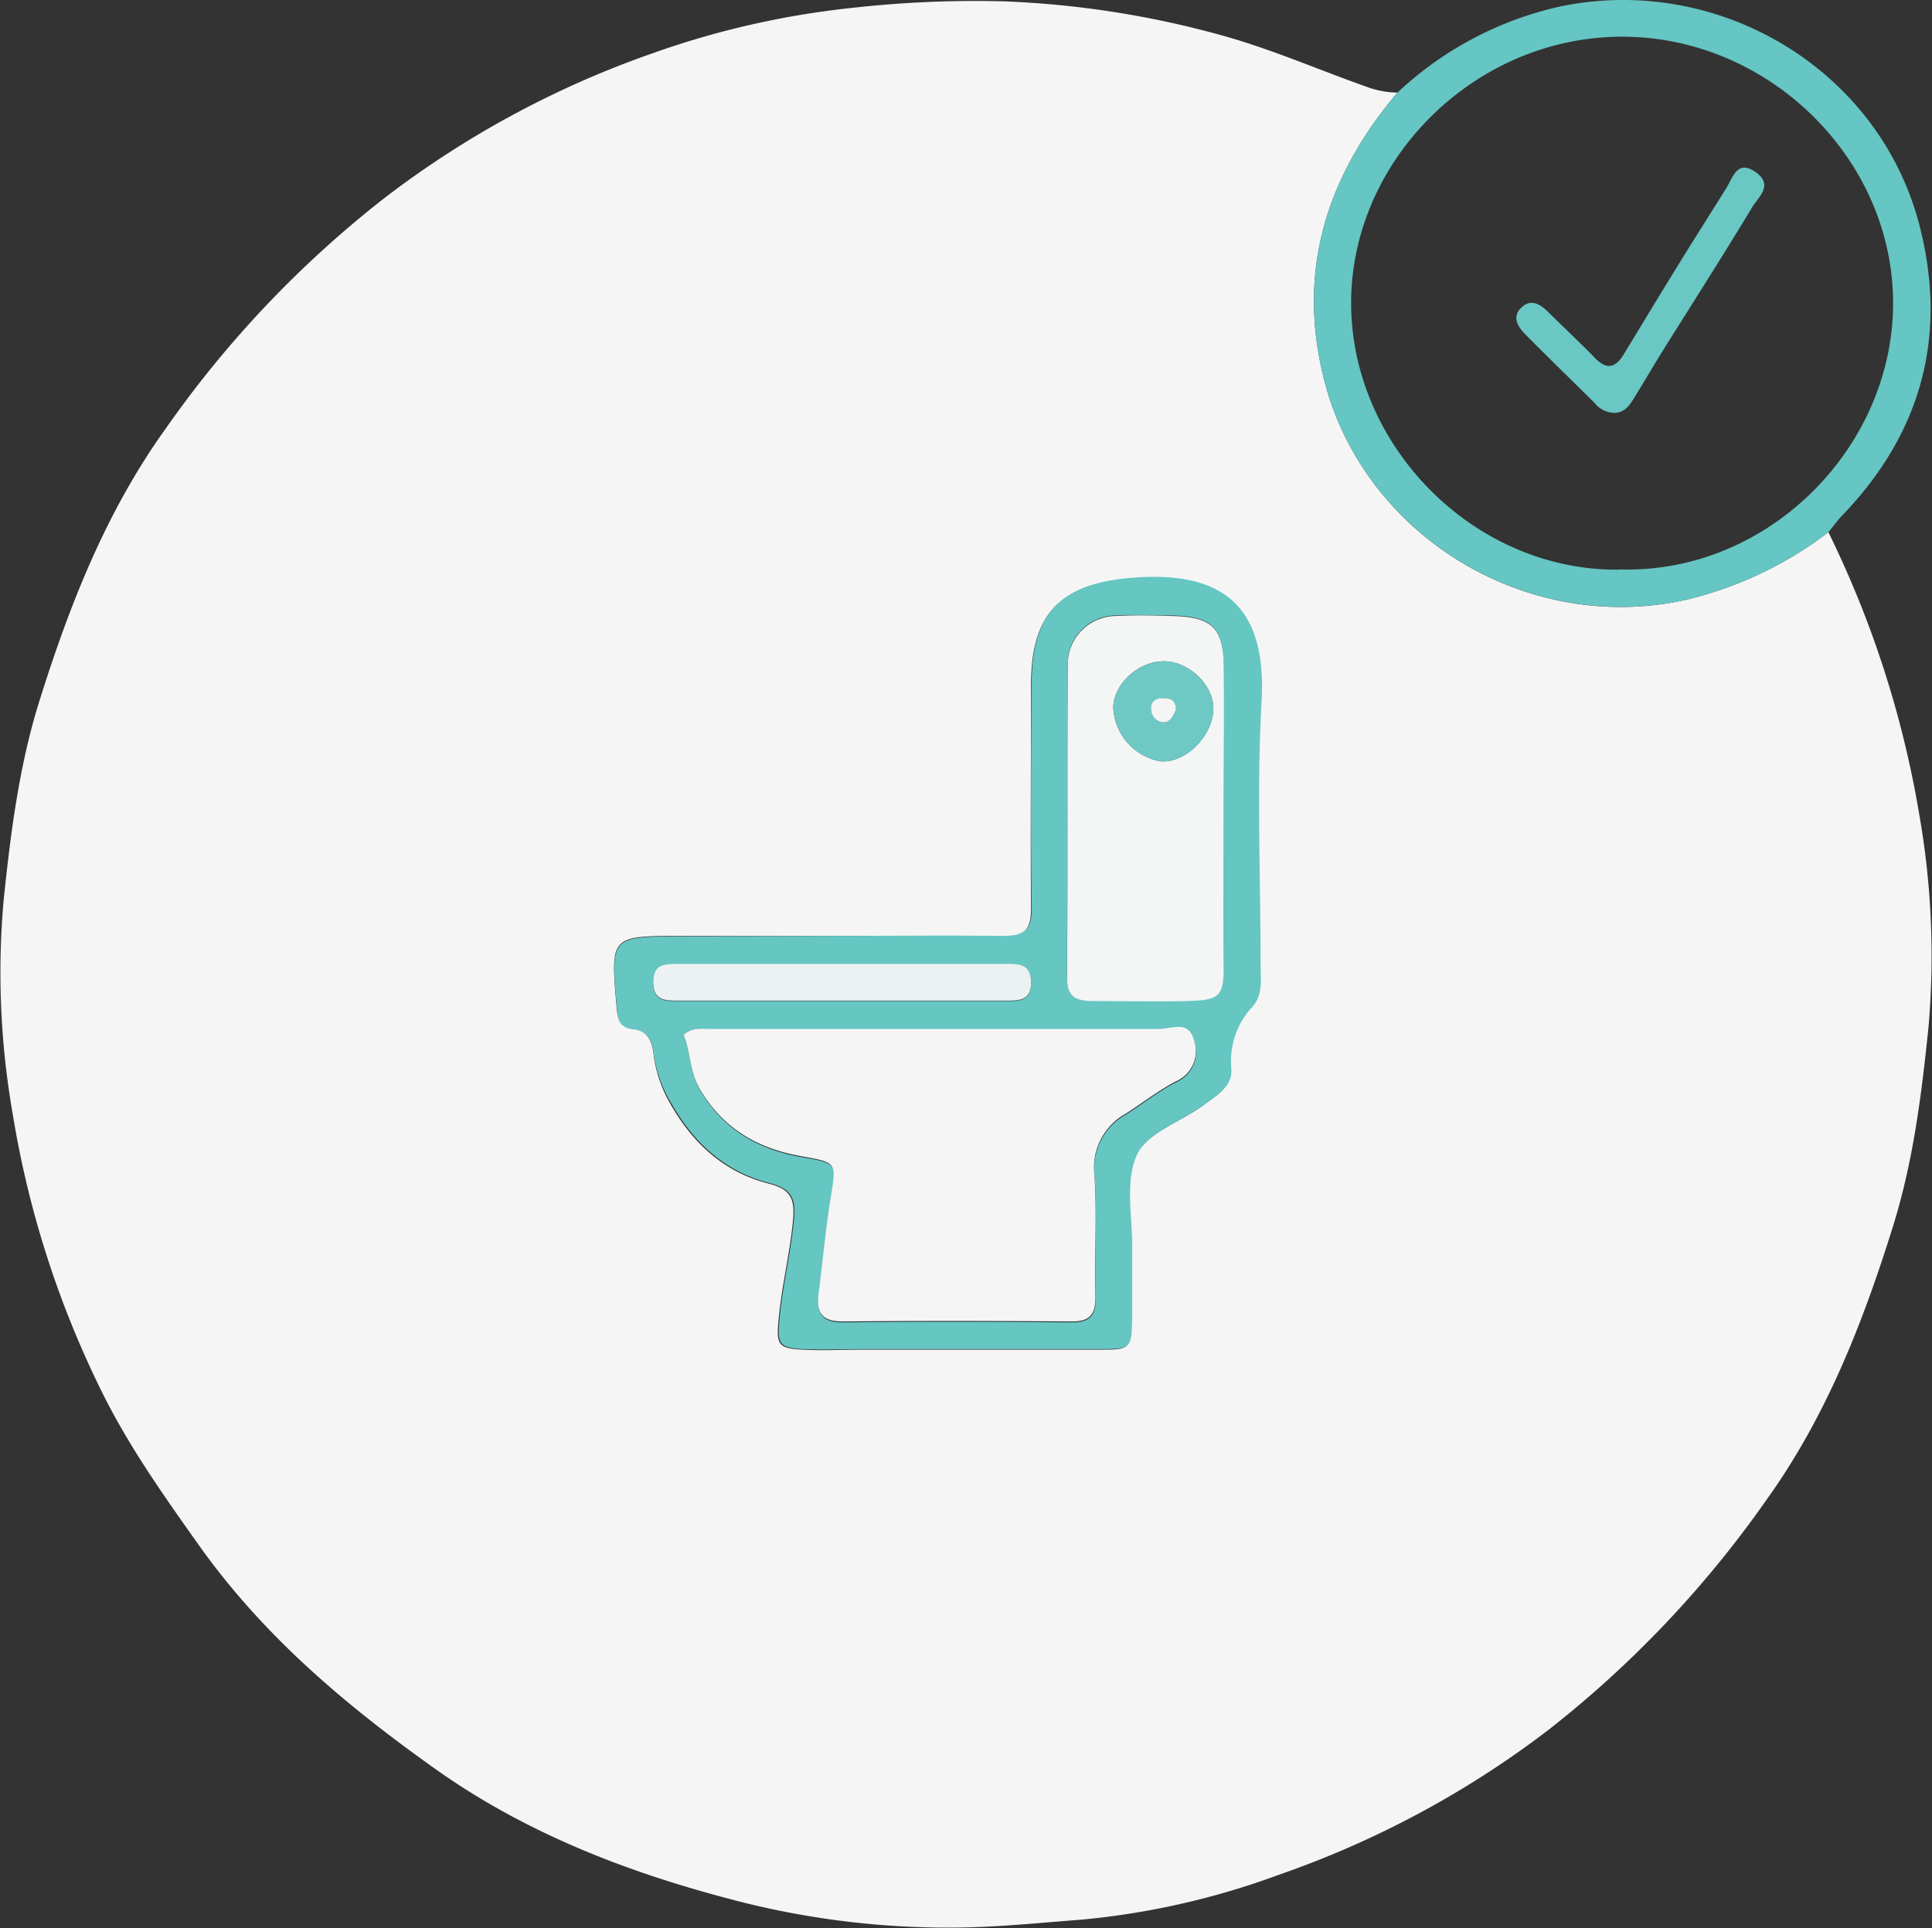
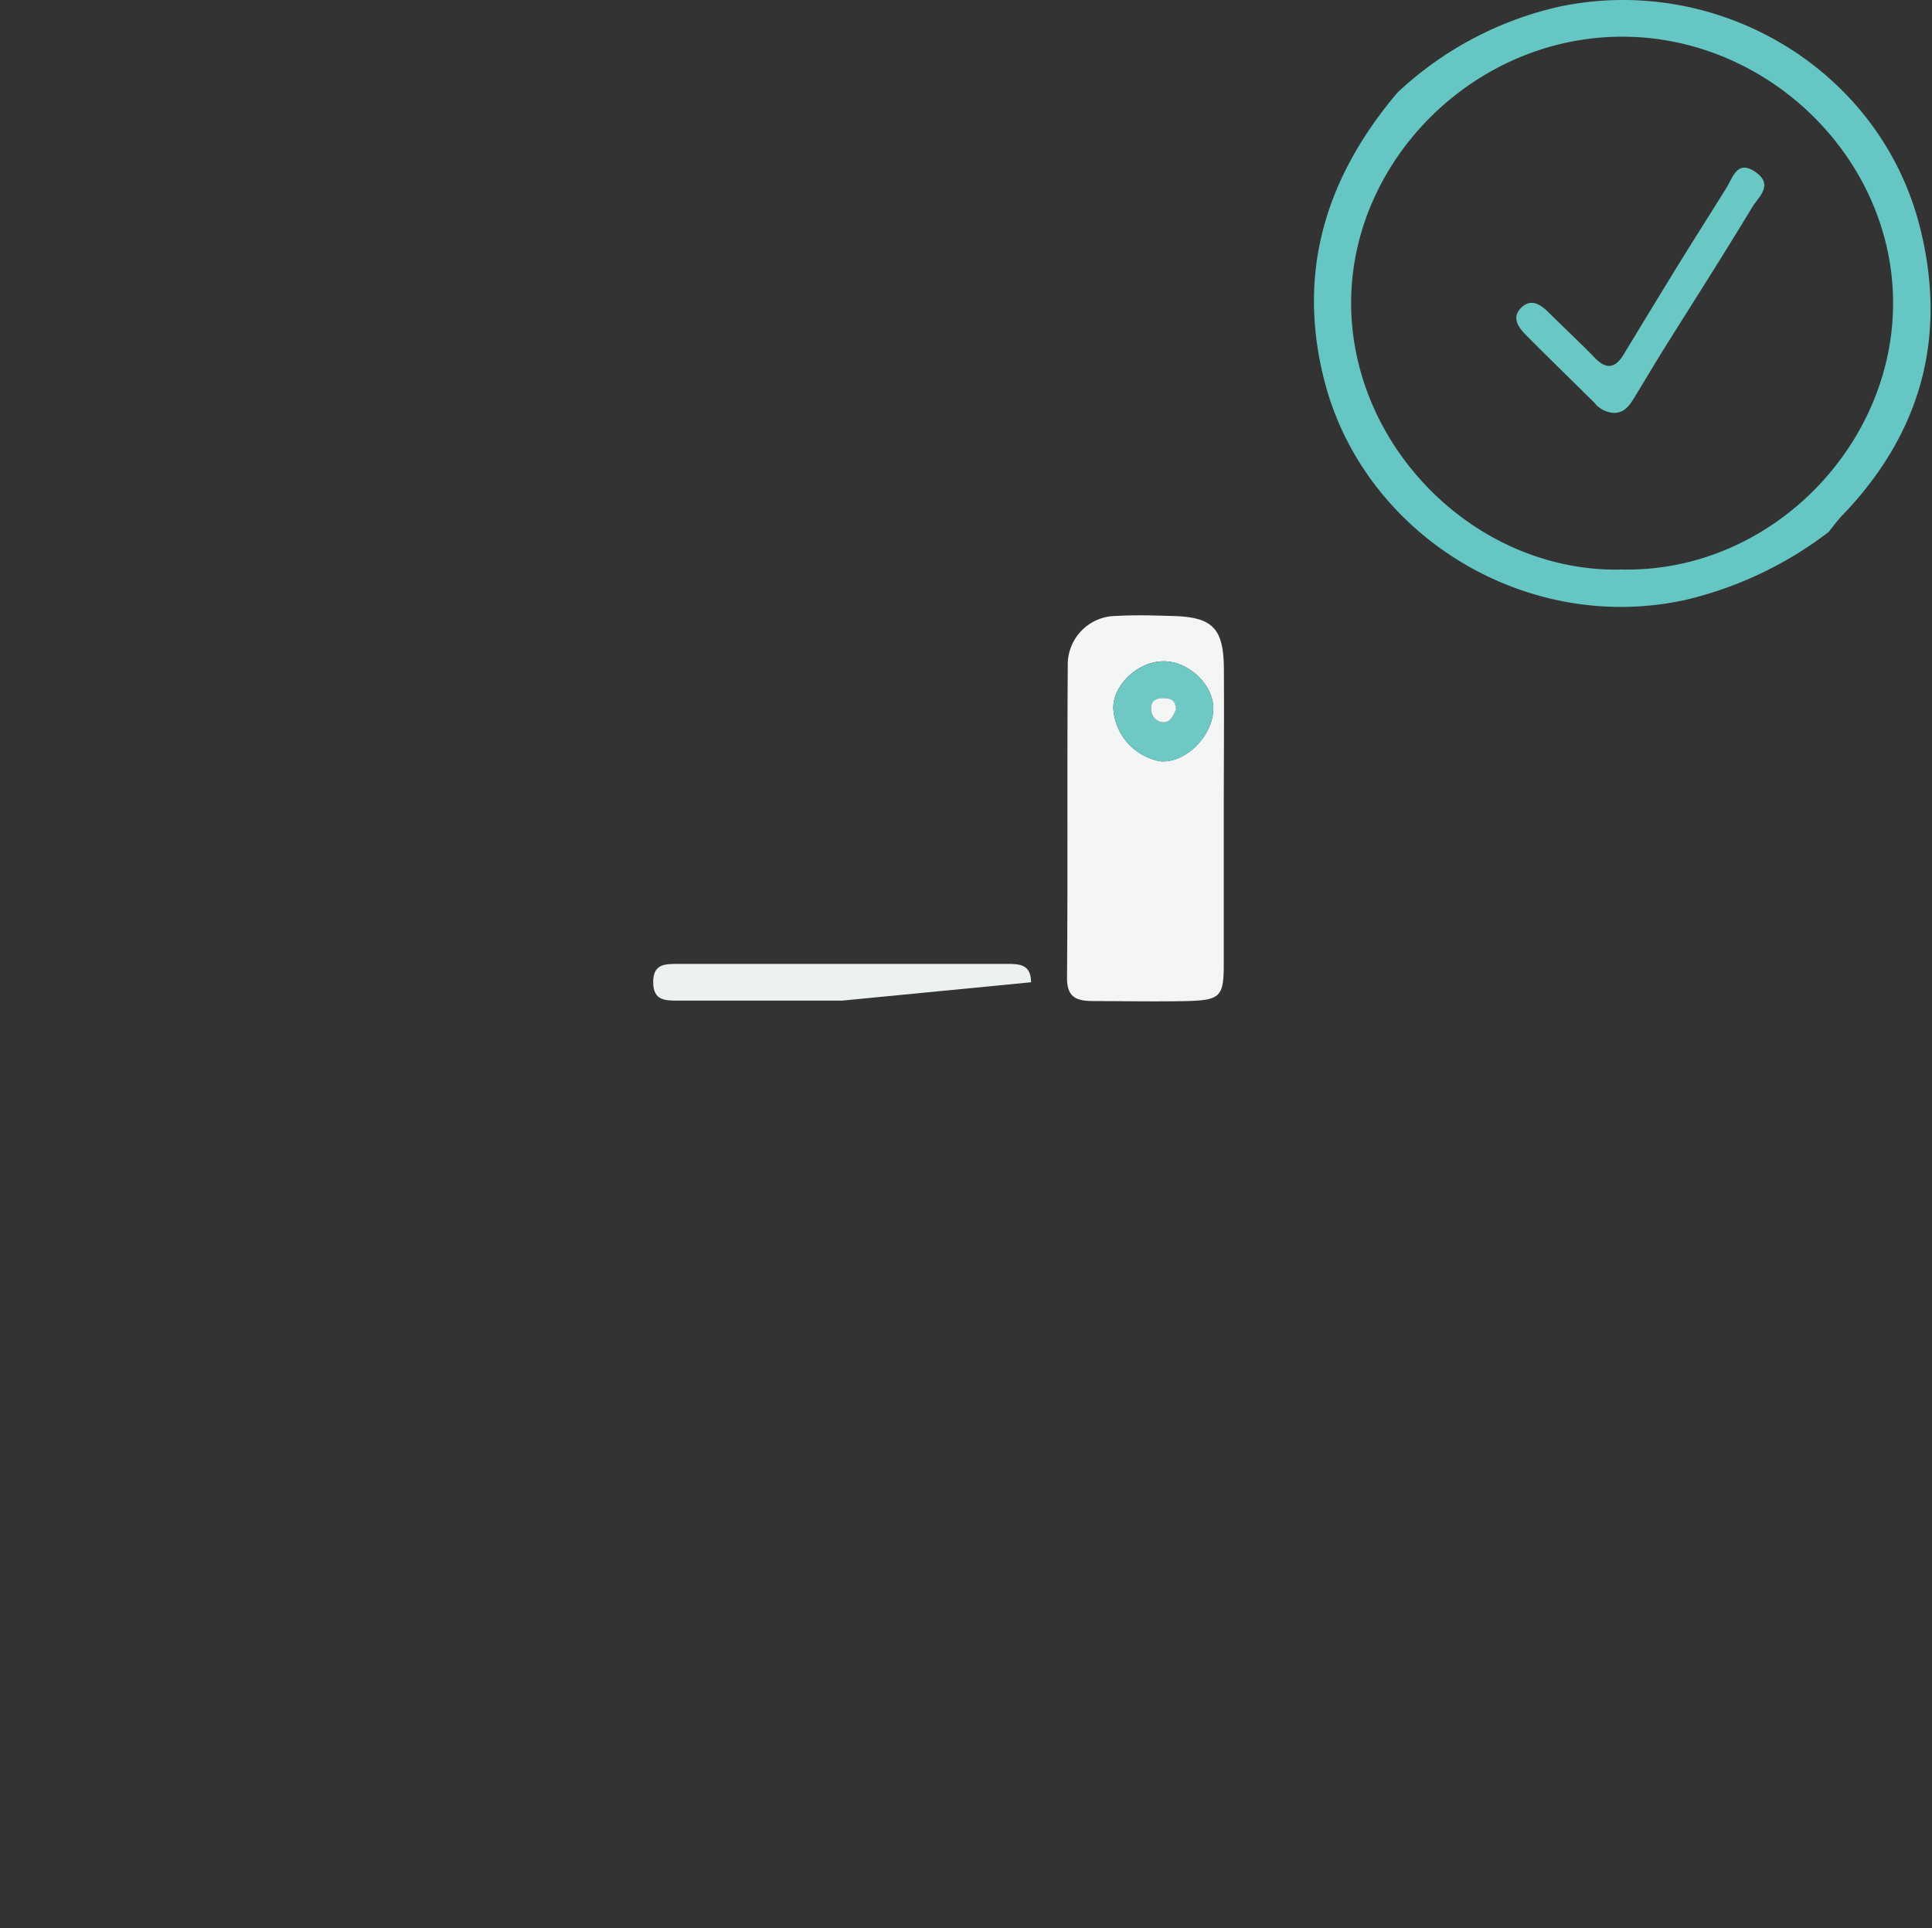
<svg xmlns="http://www.w3.org/2000/svg" viewBox="0 0 210.54 210.13">
  <rect x="0" y="0" width="210.54" height="210.13" fill="#333333" stroke="none" />
  <defs>
    <style>.cls-1{fill:#f5f5f5;}.cls-2{fill:#65c6c3;}.cls-3{fill:#65c6c2;}.cls-4{fill:#f4f5f5;}.cls-5{fill:#ebf2f1;}.cls-6{fill:#69c7c4;}.cls-7{fill:#6ec9c5;}</style>
  </defs>
  <title>toilet</title>
  <g id="Layer_2" data-name="Layer 2">
    <g id="Layer_1-2" data-name="Layer 1">
-       <path class="cls-1" d="M199.25,58a111.56,111.56,0,0,1,9.9,30.75,89.36,89.36,0,0,1,1,23.27c-.75,7.29-1.66,14.6-3.88,21.69-3.3,10.57-7.31,20.78-13.82,29.82a117,117,0,0,1-23.71,25,104.91,104.91,0,0,1-29.41,15.8,84.32,84.32,0,0,1-21.49,4.88c-4.09.31-8.18.73-12.31.84A92.2,92.2,0,0,1,79.69,207c-11.48-3-22.52-7.29-32.29-14.24s-18.7-14.47-25.74-24.38c-3.93-5.54-7.8-11-10.76-17.1a106.76,106.76,0,0,1-9.51-29.85,89.31,89.31,0,0,1-1-23.26c.76-7.3,1.67-14.61,3.88-21.7,3.31-10.57,7.32-20.78,13.83-29.82a116.68,116.68,0,0,1,23.71-25A104.55,104.55,0,0,1,71.19,5.78,94.16,94.16,0,0,1,92.67.88,120,120,0,0,1,109.48.15a103.33,103.33,0,0,1,23.25,3.59c5.57,1.5,10.8,3.81,16.2,5.72a9.93,9.93,0,0,0,3.36.63c-7.73,9.13-11,19.42-8,31.27,4.26,16.92,22,27.91,39.47,24A41.29,41.29,0,0,0,199.25,58Zm-109,44h-16c-7.75,0-7.73,0-7.06,7.69.11,1.29.26,2.26,1.82,2.43s2.06,1.36,2.22,2.82a14.27,14.27,0,0,0,1.94,5.56c2.43,4.2,5.82,7.27,10.55,8.48,2.34.6,2.93,1.51,2.7,4-.34,3.63-1.23,7.16-1.57,10.78-.26,2.76-.11,3.19,2.63,3.33,2.16.12,4.33,0,6.49,0,8.66,0,17.32,0,26,0,3.2,0,3.24-.1,3.31-3.39,0-2.5,0-5,0-7.5,0-3.48-.82-7.41.53-10.3,1.13-2.45,4.9-3.64,7.41-5.51,1.29-1,3-1.9,2.87-3.82a8.66,8.66,0,0,1,2.28-6.78c1.22-1.34.9-3.13.9-4.79,0-9.49-.43-19,.11-28.46C138,66.2,133.25,62.44,123.94,63c-8.06.49-11.56,3.53-11.58,11.51,0,8.15-.08,16.31,0,24.47,0,2.44-.81,3.15-3.17,3.1C102.92,102,96.59,102,90.26,102Z" />
      <path class="cls-2" d="M199.25,58a41.29,41.29,0,0,1-15.49,7.36c-17.48,3.89-35.21-7.1-39.47-24-3-11.85.27-22.14,8-31.27A37.9,37.9,0,0,1,170,.71c17.25-3.6,34.78,6.81,39.18,23.87,3.08,12,.24,22.56-8.37,31.54C200.23,56.71,199.76,57.39,199.25,58Zm-22.76,4.06c16.23.49,29.8-13.31,29.81-29S192.88,4.15,177.05,4c-16.23-.15-29.8,13.39-29.81,29S160.66,62.28,176.49,62.08Z" />
-       <path class="cls-3" d="M90.26,102c6.33,0,12.66-.08,19,0,2.36,0,3.2-.66,3.17-3.1-.13-8.16-.07-16.32,0-24.47,0-8,3.52-11,11.58-11.51,9.31-.56,14.06,3.2,13.47,13.56-.54,9.46-.11,19-.11,28.46,0,1.66.32,3.45-.9,4.79a8.66,8.66,0,0,0-2.28,6.78c.12,1.92-1.58,2.85-2.87,3.82-2.51,1.87-6.28,3.06-7.41,5.51-1.35,2.89-.48,6.82-.53,10.3,0,2.5,0,5,0,7.5-.07,3.29-.11,3.37-3.31,3.39-8.66,0-17.32,0-26,0-2.16,0-4.33.09-6.49,0-2.74-.14-2.89-.57-2.63-3.33.34-3.62,1.23-7.15,1.57-10.78.23-2.47-.36-3.38-2.7-4-4.73-1.21-8.12-4.28-10.55-8.48A14.27,14.27,0,0,1,71.26,115c-.16-1.46-.59-2.64-2.22-2.82s-1.71-1.14-1.82-2.43c-.67-7.68-.69-7.69,7.06-7.69ZM74.49,112.77c.77,1.87.64,4,1.78,6,2.55,4.35,6.38,6.53,11.15,7.35,3.83.67,3.75.61,3.09,4.7-.55,3.42-.85,6.87-1.29,10.3-.26,2,.33,3,2.64,3,8.31-.1,16.62-.08,24.93,0,1.93,0,2.63-.7,2.6-2.62-.09-4.48.19-9-.11-13.45a6.68,6.68,0,0,1,3.46-6.6c1.8-1.17,3.51-2.5,5.4-3.49a3.6,3.6,0,0,0,2-4.5c-.57-2.23-2.5-1.22-3.78-1.22-16.28-.08-32.57-.06-48.85,0C76.54,112.14,75.5,111.91,74.49,112.77ZM133.36,89.1c0-5.49,0-11,0-16.46-.06-4.32-1.31-5.48-5.72-5.57-2,0-4-.1-6,0a5.29,5.29,0,0,0-5.29,5.39c-.1,11.3,0,22.6-.08,33.9,0,2.36,1.09,2.73,3,2.68,3.33-.09,6.65,0,10,0,3.67-.07,4-.4,4.08-4C133.41,99.73,133.36,94.41,133.36,89.1Zm-41.58,20h17.91c1.4,0,2.67,0,2.67-2s-1.31-2-2.69-2H73.85c-1.4,0-2.67,0-2.67,2s1.3,2,2.69,2Z" />
-       <path class="cls-1" d="M74.49,112.77c1-.86,2.05-.63,3-.63,16.28,0,32.57,0,48.85,0,1.28,0,3.21-1,3.78,1.22a3.6,3.6,0,0,1-2,4.5c-1.89,1-3.6,2.32-5.4,3.49a6.68,6.68,0,0,0-3.46,6.6c.3,4.46,0,9,.11,13.45,0,1.92-.67,2.63-2.6,2.62-8.31-.07-16.62-.09-24.93,0-2.31,0-2.9-1-2.64-3,.44-3.43.74-6.88,1.29-10.3.66-4.09.74-4-3.09-4.7-4.77-.82-8.6-3-11.15-7.35C75.13,116.77,75.26,114.64,74.49,112.77Z" />
      <path class="cls-4" d="M133.36,89.1c0,5.31,0,10.63,0,16,0,3.57-.41,3.9-4.08,4-3.32.07-6.64,0-10,0-1.94,0-3.05-.32-3-2.68.09-11.3,0-22.6.08-33.9a5.29,5.29,0,0,1,5.29-5.39c2-.12,4-.06,6,0,4.41.09,5.66,1.25,5.72,5.57C133.41,78.13,133.36,83.61,133.36,89.1Zm-1.14-11.7c.13-2.61-2.54-5.28-5.33-5.33s-5.57,2.5-5.57,5.09a6.25,6.25,0,0,0,5.09,5.8C129.07,83.24,132.07,80.36,132.22,77.4Z" />
-       <path class="cls-5" d="M91.78,109.05H73.87c-1.39,0-2.68,0-2.69-2s1.27-2,2.67-2h35.82c1.38,0,2.68,0,2.69,2s-1.27,2-2.67,2Z" />
+       <path class="cls-5" d="M91.78,109.05H73.87c-1.39,0-2.68,0-2.69-2s1.27-2,2.67-2h35.82c1.38,0,2.68,0,2.69,2Z" />
      <path class="cls-6" d="M175.88,45a2.89,2.89,0,0,1-2.13-1.11c-2.48-2.45-5-4.9-7.44-7.36-.87-.87-1.61-1.94-.53-3s2.13-.33,3,.54c1.66,1.64,3.36,3.23,5,4.91,1.26,1.33,2.24,1.15,3.14-.32,1.89-3.11,3.77-6.22,5.67-9.31s3.69-5.89,5.52-8.83c.75-1.2,1.2-3.17,3.21-1.76s.27,2.74-.39,3.85c-3.16,5.24-6.46,10.39-9.7,15.57-1.05,1.69-2.05,3.4-3.09,5.09C177.6,44.16,177.05,45,175.88,45Z" />
      <path class="cls-7" d="M132.22,77.4c-.15,3-3.15,5.84-5.81,5.56a6.25,6.25,0,0,1-5.09-5.8c0-2.59,2.79-5.13,5.57-5.09S132.35,74.79,132.22,77.4Zm-4.05-.08c-.09-.7-.39-1.18-1.16-1.23s-1.63.23-1.58,1.23a1.46,1.46,0,0,0,1.14,1.38C127.55,78.86,127.83,78,128.17,77.32Z" />
      <path class="cls-4" d="M128.17,77.32c-.34.69-.62,1.54-1.6,1.38a1.46,1.46,0,0,1-1.14-1.38c-.05-1,.67-1.3,1.58-1.23S128.08,76.62,128.17,77.32Z" />
    </g>
  </g>
</svg>